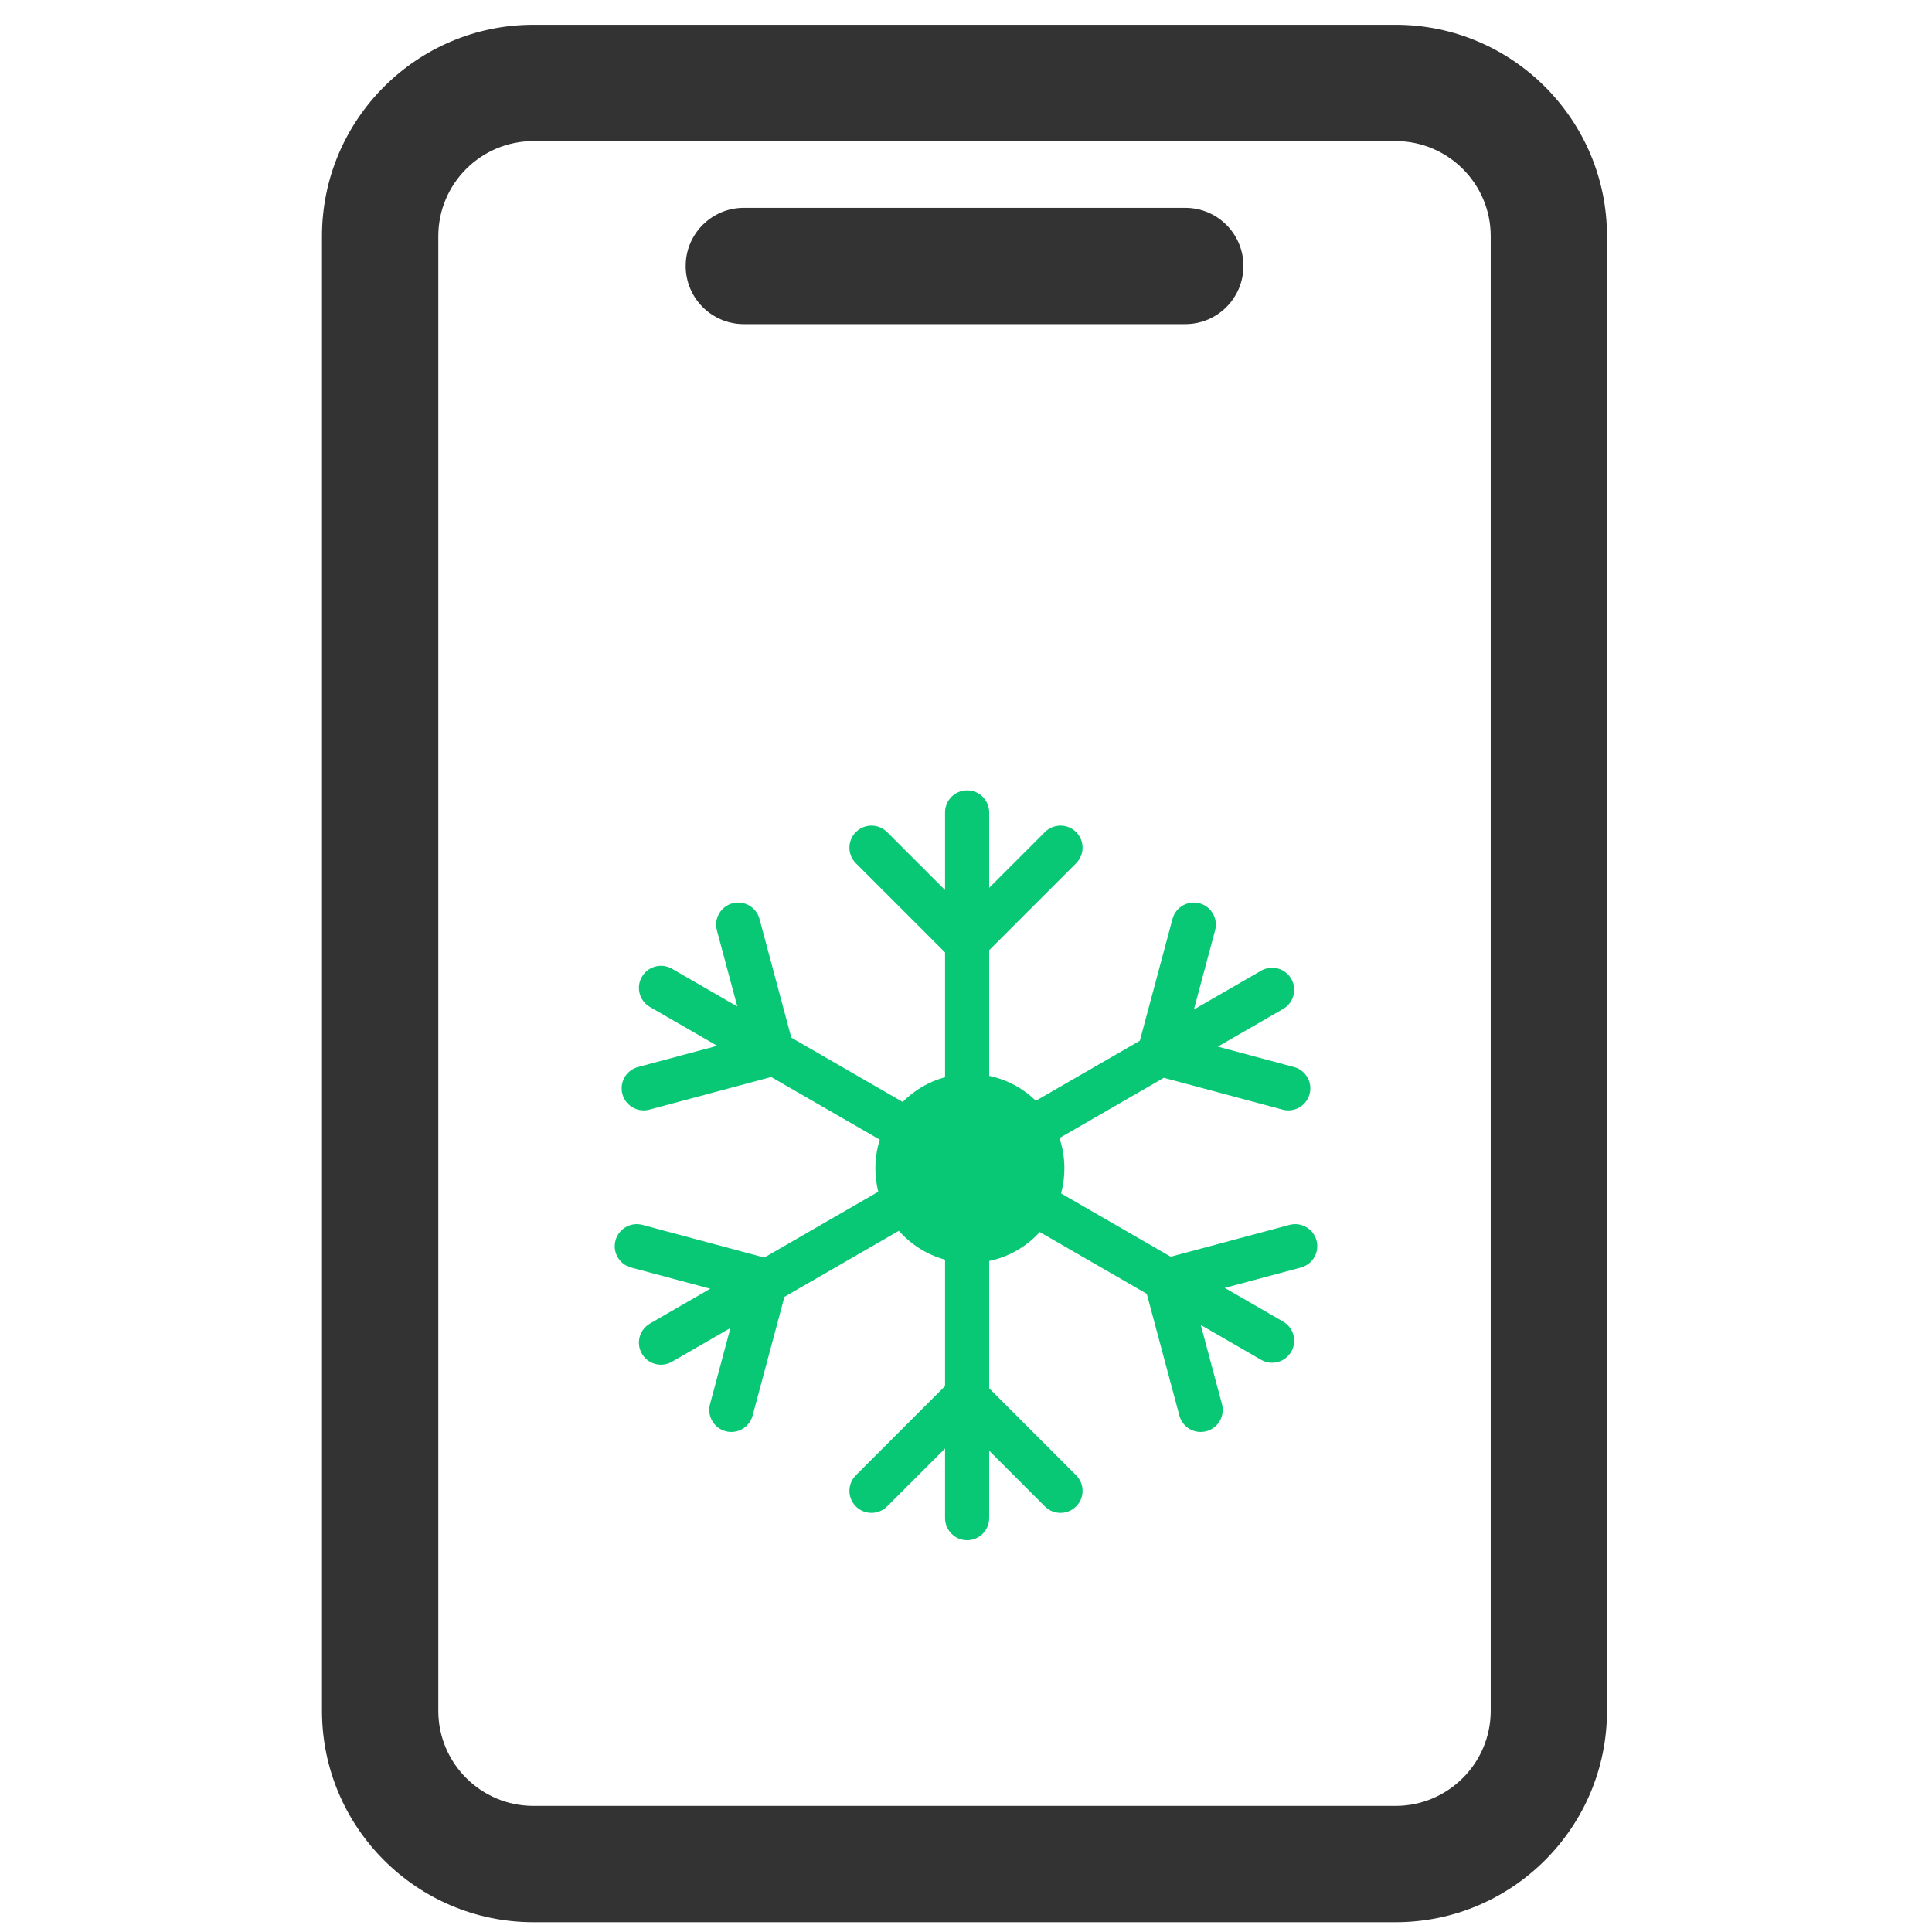
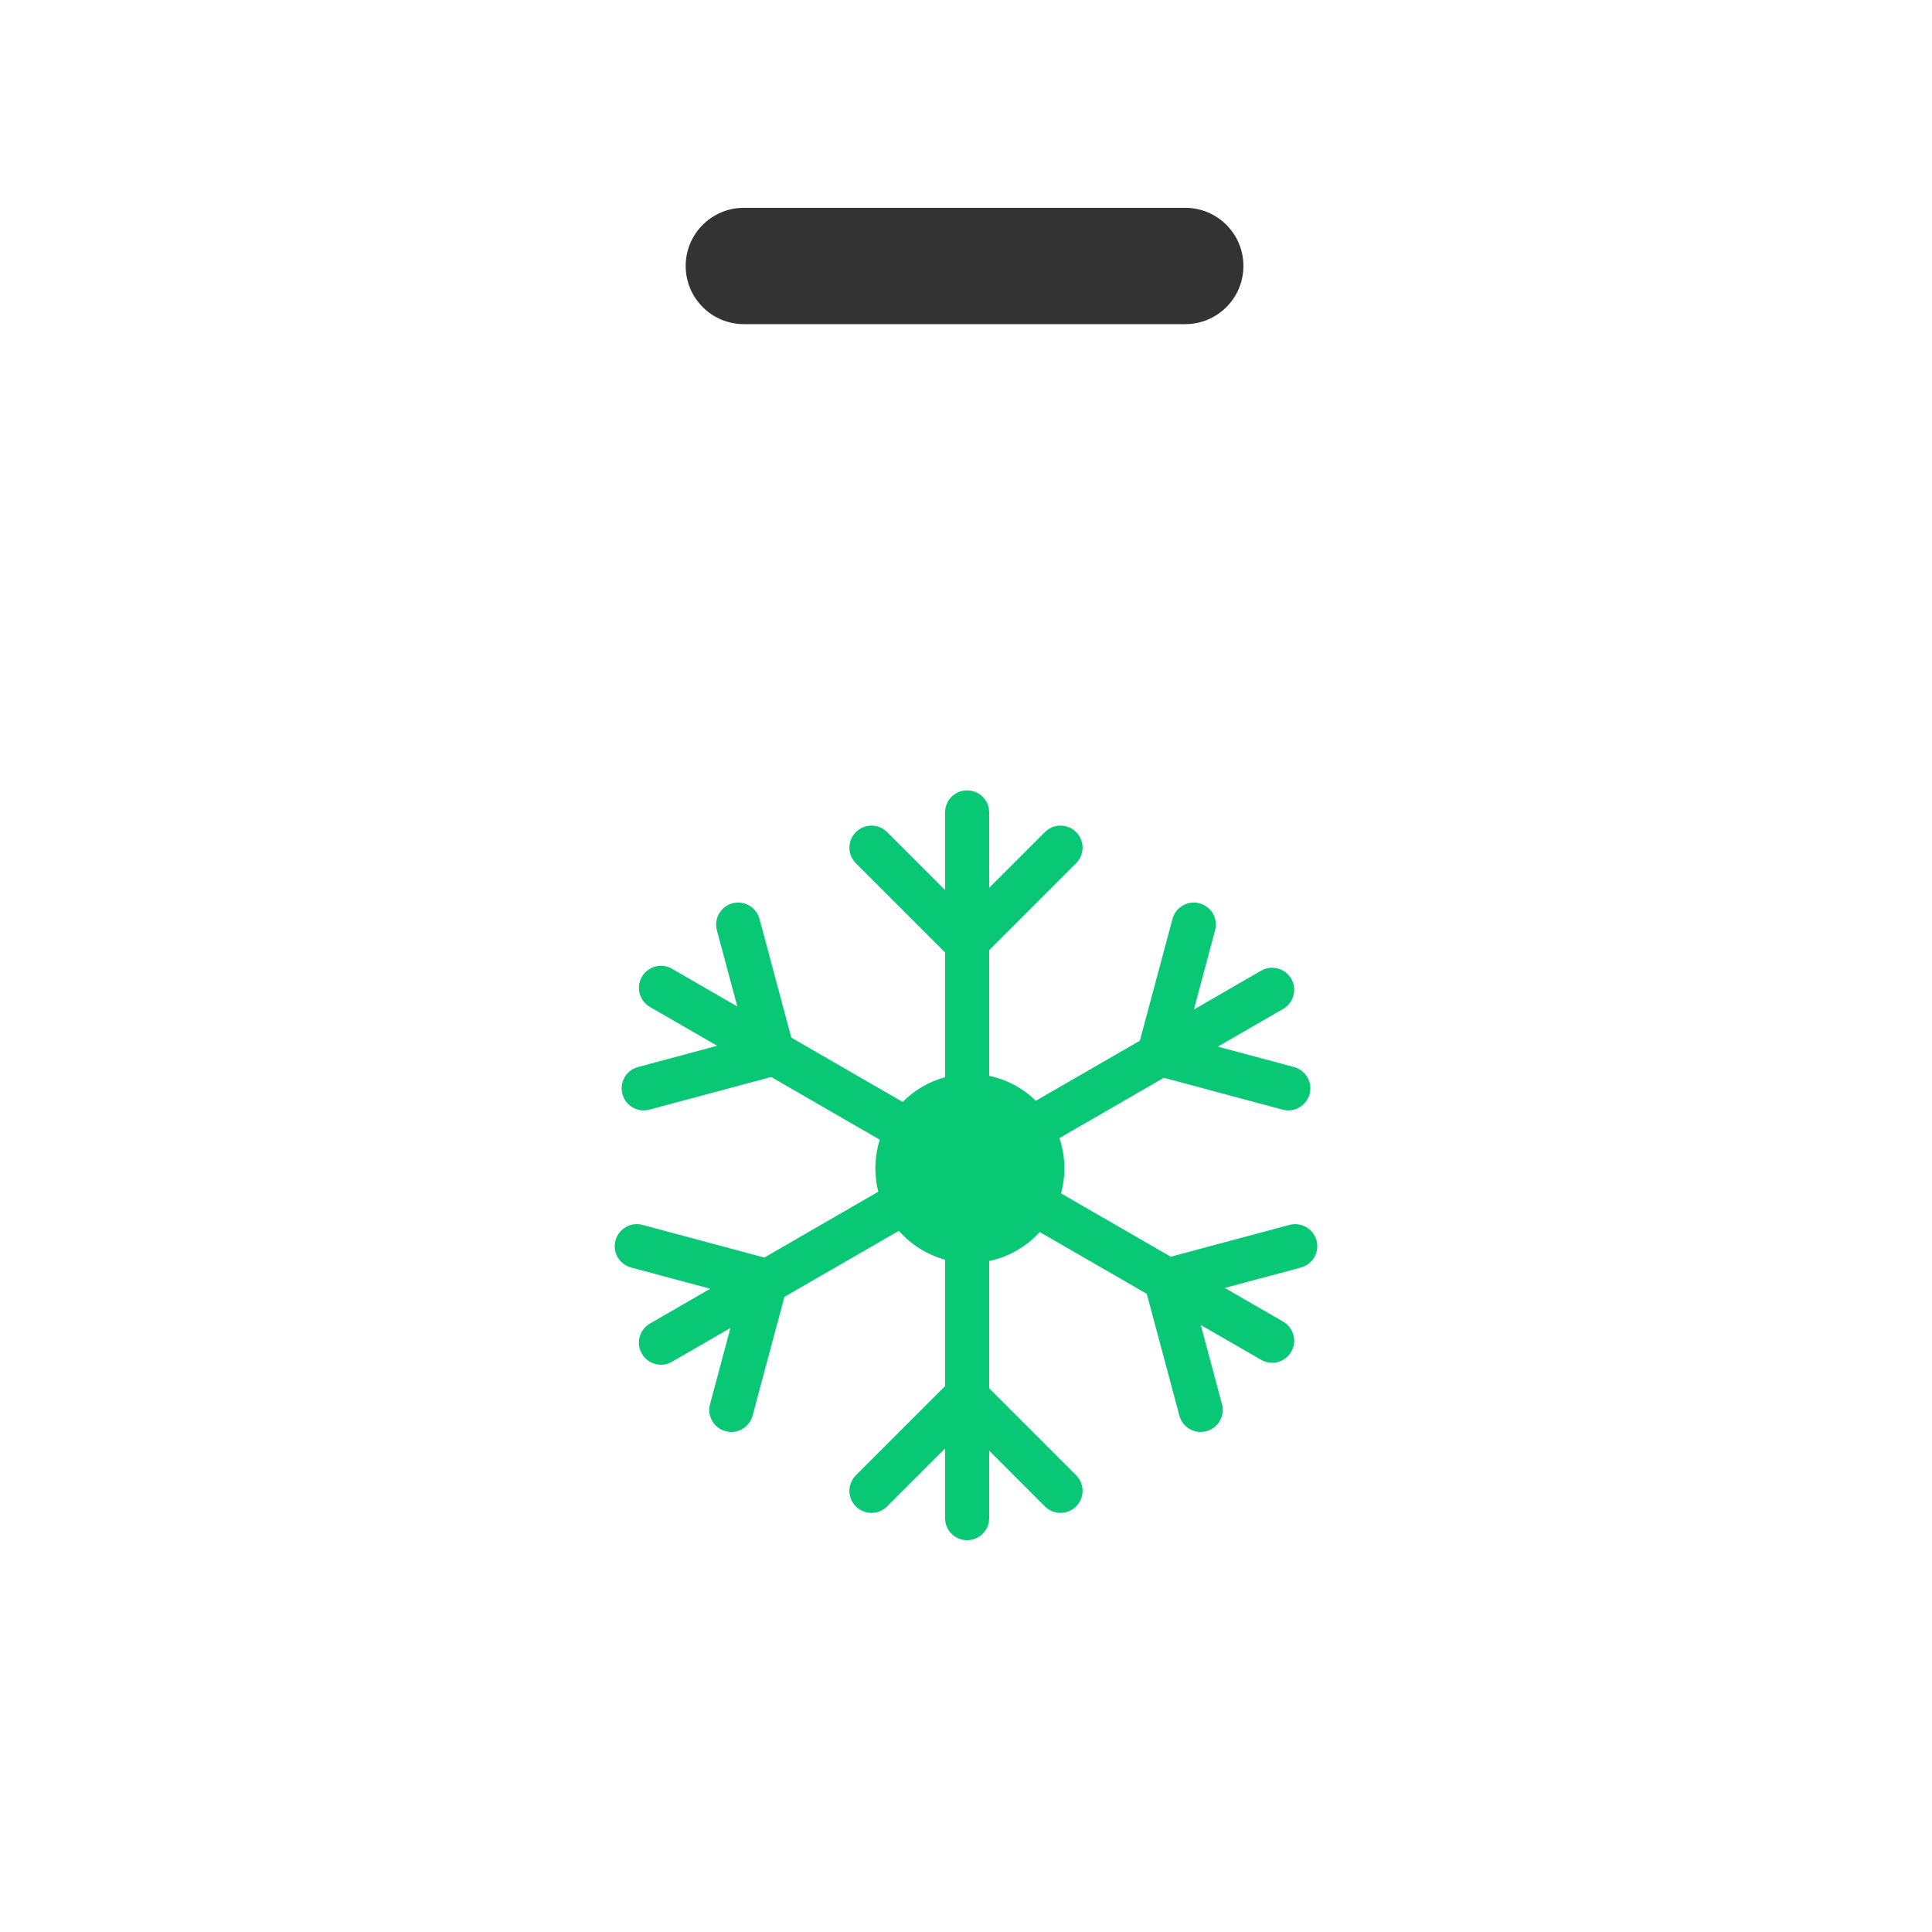
<svg xmlns="http://www.w3.org/2000/svg" width="44px" height="44px" viewBox="0 0 44 44" version="1.1">
  <title>frozen-icon</title>
  <g id="页面-1" stroke="none" stroke-width="1" fill="none" fill-rule="evenodd">
    <g id="FonesGo-Android-Data-Recovery" transform="translate(-1228, -1170)">
      <g id="编组-13" transform="translate(1228, 1170)">
        <g id="手机-1" transform="translate(0, 0)">
          <rect id="矩形" fill-opacity="0" fill="#D8D8D8" x="0" y="0" width="44" height="44" />
-           <path d="M31.785,43.777 L12.148,43.777 C9.493,43.777 7.333,41.617 7.333,38.963 L7.333,5.378 C7.333,2.724 9.493,0.564 12.148,0.564 L31.784,0.564 C34.438,0.564 36.598,2.724 36.598,5.378 L36.598,38.963 C36.599,41.617 34.439,43.777 31.785,43.777 Z M12.148,3.213 C10.953,3.213 9.982,4.184 9.982,5.378 L9.982,38.963 C9.982,40.157 10.953,41.128 12.148,41.128 L31.784,41.128 C32.978,41.128 33.95,40.157 33.95,38.963 L33.95,5.378 C33.95,4.184 32.978,3.213 31.784,3.213 L12.148,3.213 Z" id="形状" fill="#333333" fill-rule="nonzero" />
          <path d="M26.994,7.382 L16.941,7.382 C16.209,7.382 15.616,6.789 15.616,6.057 C15.616,5.326 16.209,4.733 16.941,4.733 L26.994,4.733 C27.726,4.733 28.318,5.326 28.318,6.057 C28.318,6.789 27.725,7.382 26.994,7.382 Z" id="形状" fill="#333333" fill-rule="nonzero" />
          <g id="制冷系统图标-(1)" transform="translate(14, 18)" fill="#08C876" fill-rule="nonzero">
            <path d="M8.025,0 C8.3,0 8.523,0.22 8.528,0.494 L8.528,0.502 L8.528,2.22 L9.797,0.95 C9.994,0.754 10.312,0.754 10.508,0.95 C10.702,1.144 10.704,1.458 10.513,1.654 L10.508,1.66 L8.528,3.64 L8.528,6.502 C8.937,6.587 9.303,6.788 9.591,7.069 L11.959,5.702 L12.703,2.928 C12.774,2.66 13.05,2.501 13.318,2.572 C13.583,2.644 13.742,2.914 13.675,3.18 L13.673,3.188 L13.19,4.991 L14.721,4.107 C14.961,3.969 15.268,4.051 15.407,4.291 C15.544,4.529 15.465,4.832 15.23,4.973 L15.223,4.977 L13.736,5.836 L15.47,6.301 C15.738,6.373 15.897,6.648 15.825,6.916 C15.754,7.181 15.484,7.34 15.218,7.273 L15.21,7.271 L12.506,6.546 L10.128,7.919 C10.201,8.136 10.241,8.368 10.241,8.61 C10.241,8.807 10.214,8.998 10.165,9.179 L12.663,10.621 L15.368,9.896 L15.376,9.894 C15.641,9.828 15.912,9.986 15.983,10.252 C16.054,10.517 15.899,10.789 15.636,10.864 L15.628,10.867 L13.893,11.331 L15.223,12.099 C15.463,12.238 15.546,12.545 15.407,12.785 C15.27,13.023 14.967,13.106 14.728,12.973 L14.721,12.969 L13.347,12.176 L13.83,13.98 L13.832,13.988 C13.899,14.253 13.74,14.524 13.475,14.595 C13.21,14.666 12.937,14.511 12.862,14.248 L12.86,14.24 L12.117,11.466 L9.68,10.059 C9.38,10.388 8.98,10.624 8.528,10.718 L8.528,13.618 L10.508,15.598 L10.513,15.604 C10.704,15.8 10.702,16.114 10.508,16.308 C10.313,16.502 10,16.504 9.803,16.314 L9.797,16.308 L8.528,15.038 L8.528,16.574 C8.528,16.852 8.303,17.077 8.025,17.077 C7.751,17.077 7.528,16.856 7.523,16.583 L7.523,16.574 L7.523,14.988 L6.203,16.308 L6.197,16.314 C6,16.504 5.687,16.502 5.492,16.308 C5.298,16.114 5.296,15.8 5.487,15.604 L5.492,15.598 L7.523,13.567 L7.523,10.688 C7.11,10.575 6.746,10.343 6.471,10.031 L3.865,11.535 L3.14,14.24 L3.138,14.248 C3.063,14.511 2.79,14.666 2.525,14.595 C2.26,14.524 2.101,14.253 2.168,13.988 L2.17,13.98 L2.635,12.245 L1.304,13.013 C1.064,13.152 0.757,13.07 0.618,12.829 C0.481,12.592 0.56,12.288 0.795,12.148 L0.802,12.143 L2.176,11.35 L0.372,10.867 L0.364,10.864 C0.101,10.789 -0.054,10.517 0.017,10.252 C0.088,9.986 0.359,9.828 0.624,9.894 L0.632,9.896 L3.407,10.64 L6.002,9.141 C5.958,8.968 5.936,8.789 5.936,8.61 C5.936,8.382 5.971,8.162 6.037,7.956 L3.564,6.528 L0.79,7.271 C0.522,7.343 0.246,7.184 0.175,6.916 C0.103,6.651 0.259,6.378 0.522,6.303 L0.53,6.301 L2.334,5.817 L0.802,4.933 C0.562,4.795 0.48,4.487 0.618,4.247 C0.756,4.009 1.058,3.926 1.297,4.059 L1.304,4.063 L2.792,4.922 L2.327,3.188 C2.255,2.92 2.414,2.644 2.682,2.572 C2.947,2.501 3.22,2.657 3.295,2.92 L3.297,2.928 L4.022,5.632 L6.558,7.096 C6.821,6.831 7.152,6.633 7.523,6.533 L7.523,3.691 L5.492,1.66 C5.296,1.464 5.296,1.146 5.492,0.95 C5.687,0.756 6,0.754 6.197,0.944 L6.203,0.95 L7.523,2.271 L7.523,0.502 C7.523,0.225 7.748,0 8.025,0 Z" id="路径" />
          </g>
        </g>
      </g>
    </g>
  </g>
</svg>